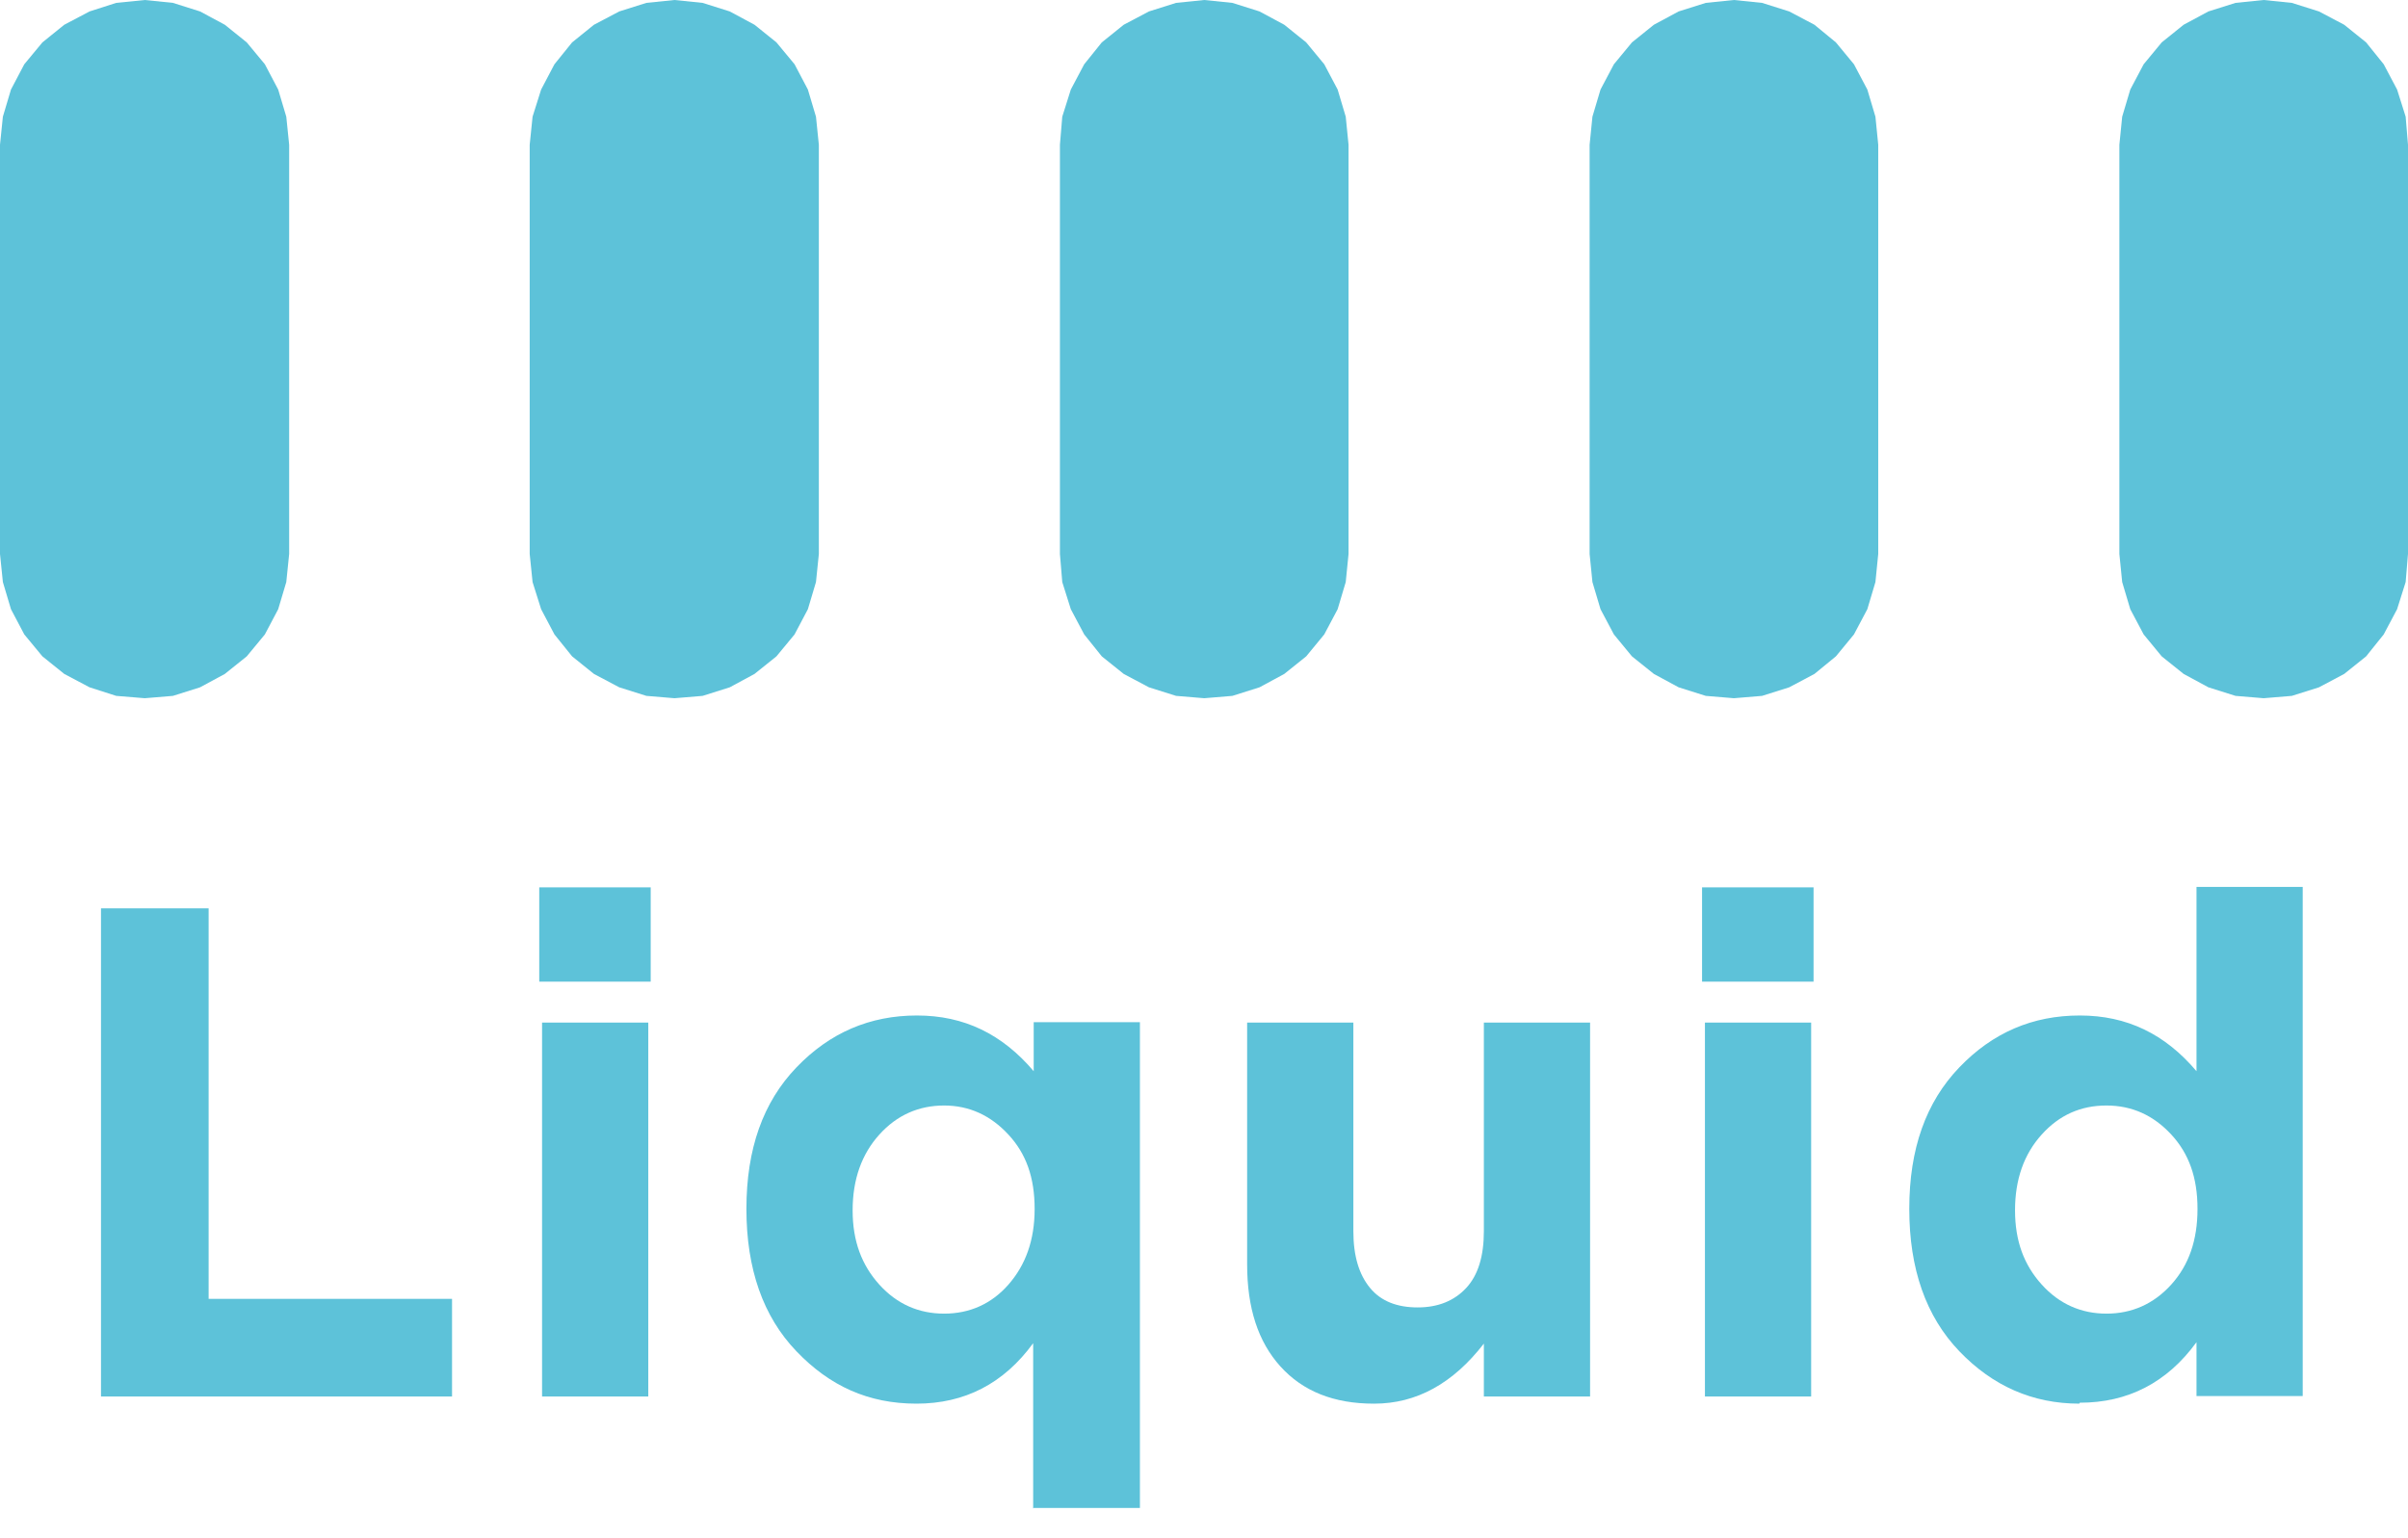
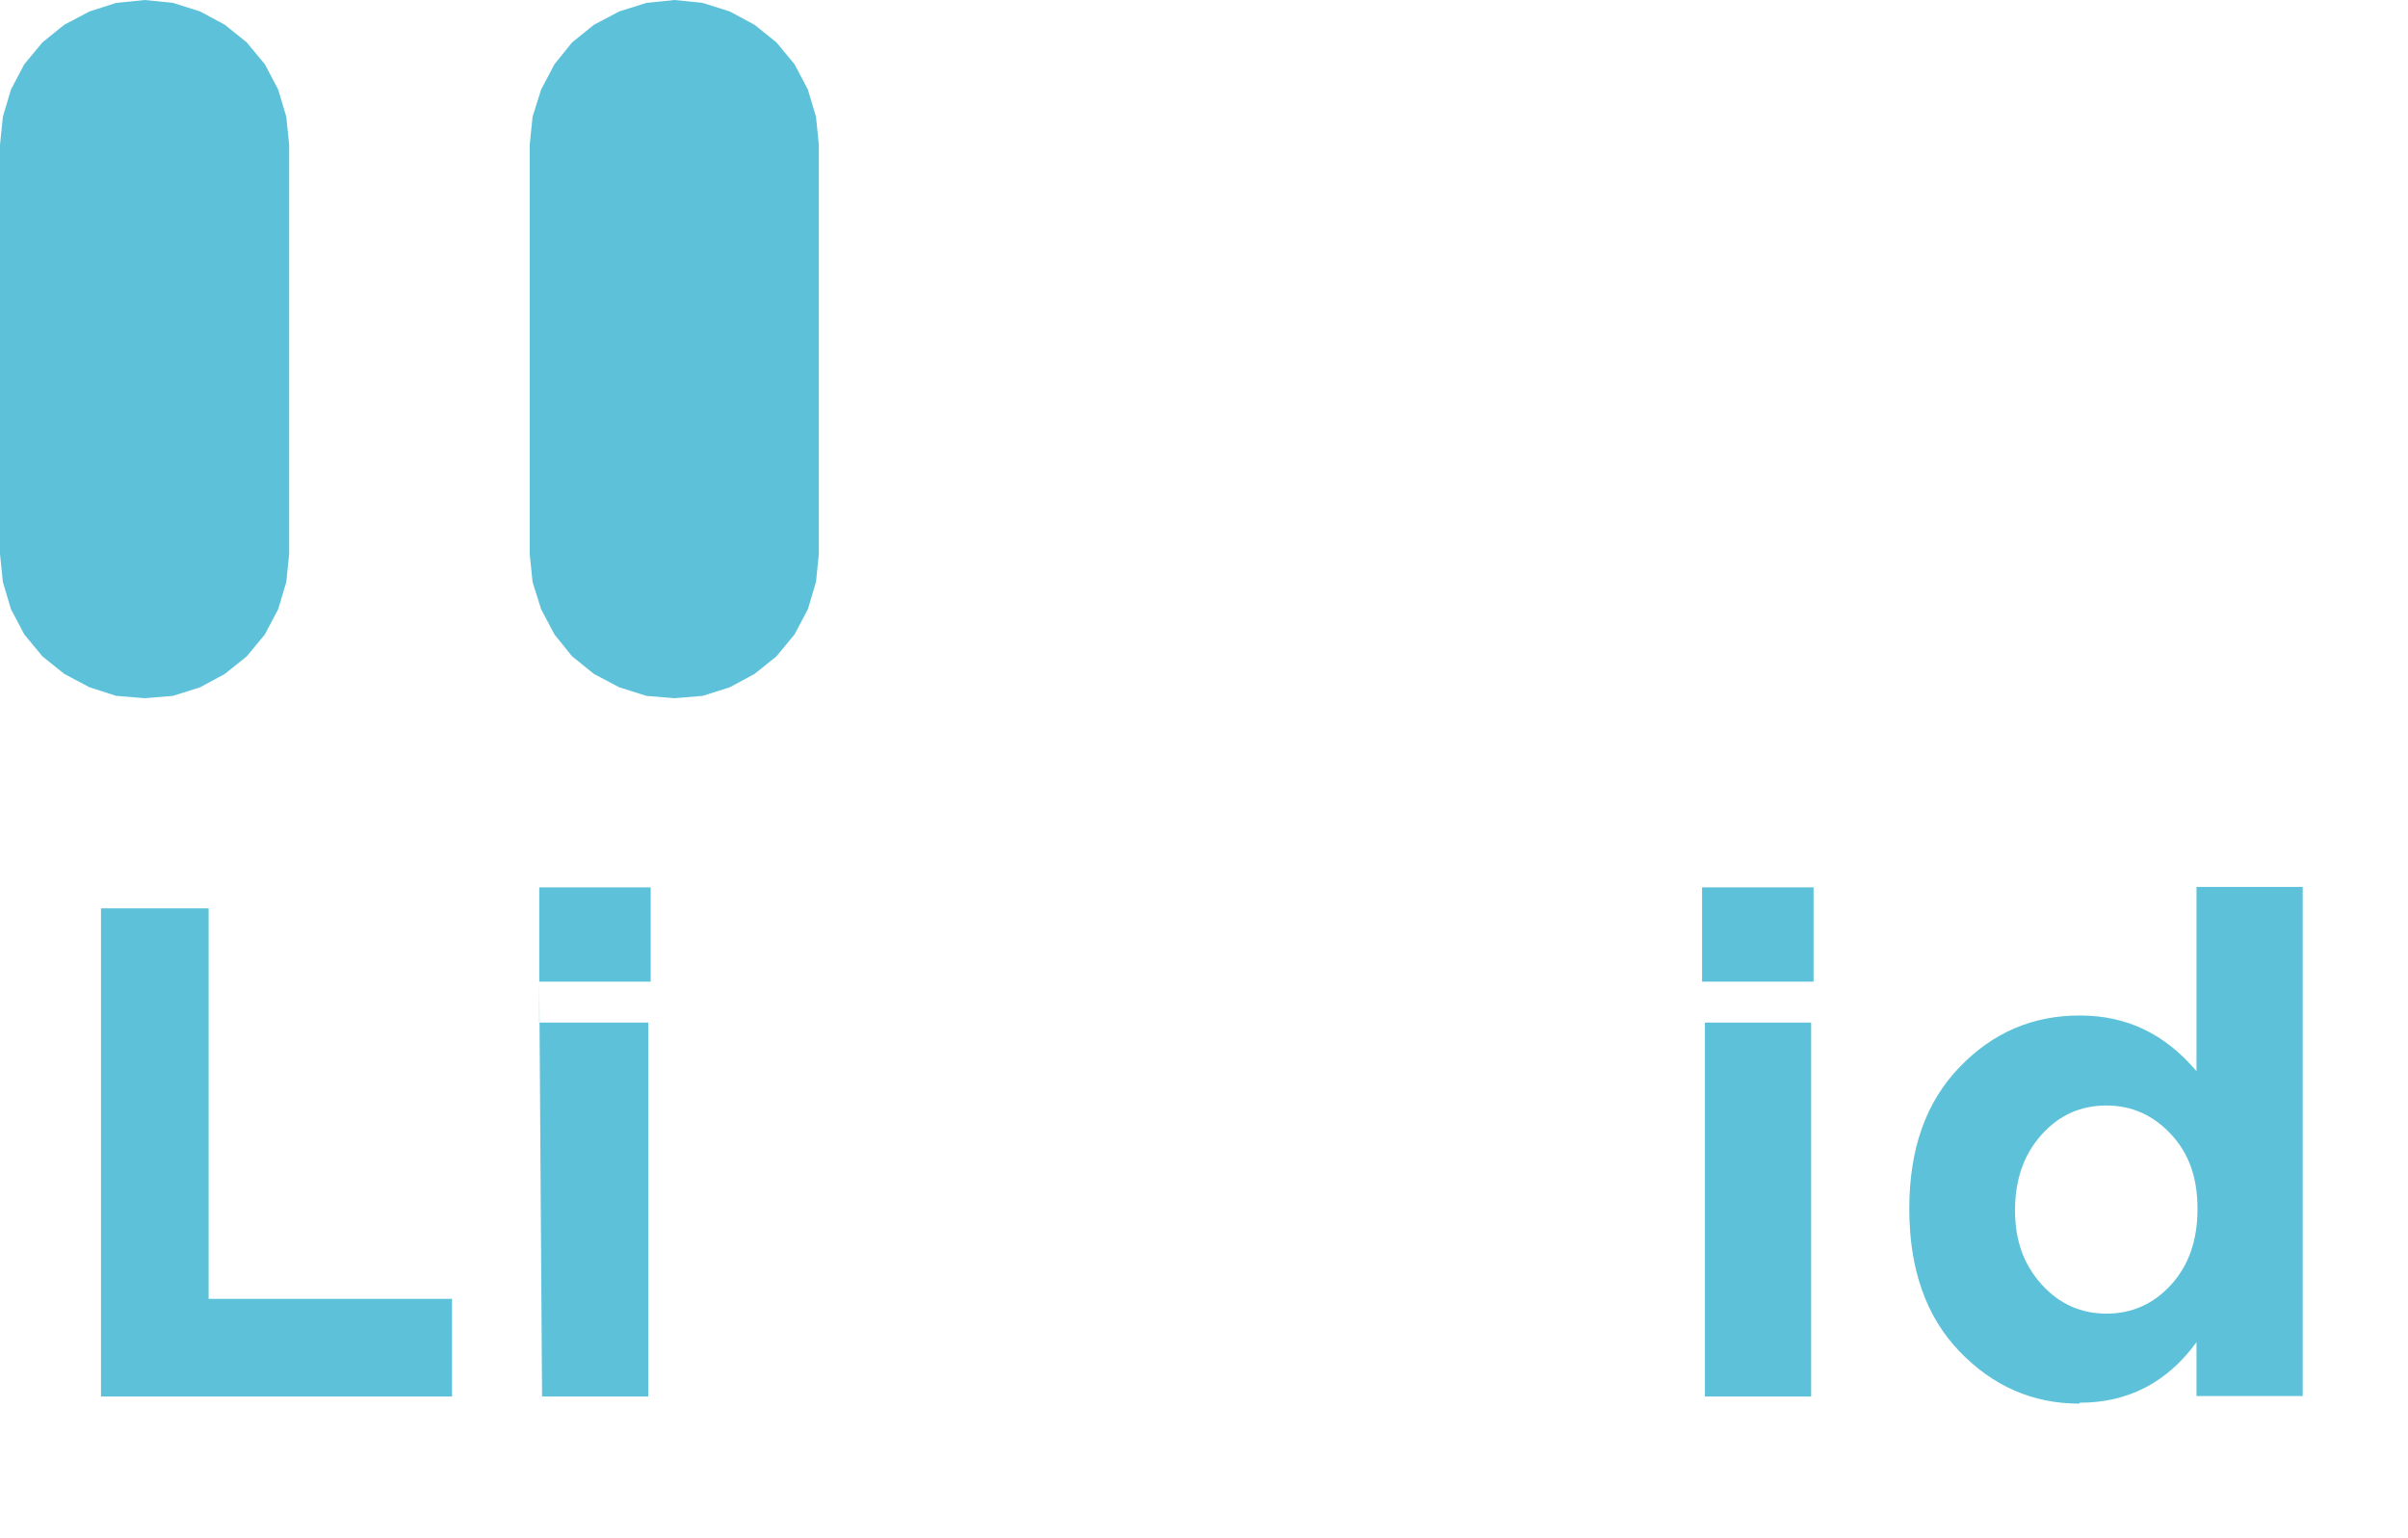
<svg xmlns="http://www.w3.org/2000/svg" width="36" height="23" viewBox="0 0 36 23" fill="none">
  <path d="M1.339 0.171L0.961 0.37L0.634 0.634L0.363 0.961L0.164 1.339L0.043 1.745L0 2.165V8.283L0.043 8.703L0.164 9.109L0.363 9.486L0.634 9.814L0.961 10.077L1.339 10.277L1.738 10.405L2.165 10.44L2.585 10.405L2.991 10.277L3.361 10.077L3.689 9.814L3.96 9.486L4.159 9.109L4.28 8.703L4.323 8.283V2.165L4.28 1.745L4.159 1.339L3.96 0.961L3.689 0.634L3.361 0.37L2.991 0.171L2.585 0.043L2.165 0L1.738 0.043L1.339 0.171Z" fill="#5DC2D9" />
  <path d="M10.504 0.043L10.084 0L9.664 0.043L9.258 0.171L8.88 0.37L8.553 0.634L8.289 0.961L8.09 1.339L7.962 1.745L7.919 2.165V8.283L7.962 8.703L8.09 9.109L8.289 9.486L8.553 9.814L8.88 10.077L9.258 10.277L9.664 10.405L10.084 10.44L10.504 10.405L10.91 10.277L11.28 10.077L11.608 9.814L11.879 9.486L12.078 9.109L12.199 8.703L12.242 8.283V2.165L12.199 1.745L12.078 1.339L11.879 0.961L11.608 0.634L11.28 0.37L10.91 0.171L10.504 0.043Z" fill="#5DC2D9" />
-   <path d="M16.209 9.486L16.472 9.814L16.8 10.077L17.177 10.277L17.583 10.405L18.004 10.44L18.424 10.405L18.83 10.277L19.2 10.077L19.528 9.814L19.798 9.486L19.998 9.109L20.119 8.703L20.161 8.283V2.165L20.119 1.745L19.998 1.339L19.798 0.961L19.528 0.634L19.2 0.37L18.83 0.171L18.424 0.043L18.004 0L17.583 0.043L17.177 0.171L16.8 0.37L16.472 0.634L16.209 0.961L16.009 1.339L15.881 1.745L15.846 2.165V8.283L15.881 8.703L16.009 9.109L16.209 9.486Z" fill="#5DC2D9" />
-   <path d="M28.038 1.745L27.917 1.339L27.717 0.961L27.447 0.634L27.126 0.37L26.749 0.171L26.343 0.043L25.922 0L25.502 0.043L25.096 0.171L24.726 0.37L24.398 0.634L24.128 0.961L23.928 1.339L23.807 1.745L23.765 2.165V8.283L23.807 8.703L23.928 9.109L24.128 9.486L24.398 9.814L24.726 10.077L25.096 10.277L25.502 10.405L25.922 10.44L26.343 10.405L26.749 10.277L27.126 10.077L27.447 9.814L27.717 9.486L27.917 9.109L28.038 8.703L28.08 8.283V2.165L28.038 1.745Z" fill="#5DC2D9" />
-   <path d="M34.263 0.043L33.842 0L33.422 0.043L33.016 0.171L32.646 0.37L32.318 0.634L32.048 0.961L31.848 1.339L31.727 1.745L31.685 2.165V8.283L31.727 8.703L31.848 9.109L32.048 9.486L32.318 9.814L32.646 10.077L33.016 10.277L33.422 10.405L33.842 10.44L34.263 10.405L34.669 10.277L35.046 10.077L35.374 9.814L35.637 9.486L35.837 9.109L35.965 8.703L36 8.283V2.165L35.965 1.745L35.837 1.339L35.637 0.961L35.374 0.634L35.046 0.37L34.669 0.171L34.263 0.043Z" fill="#5DC2D9" />
  <path d="M1.51 20.881V13.582H3.119V19.421H6.758V20.881H1.51Z" fill="#5DC2D9" />
-   <path d="M8.062 14.678V13.268H9.728V14.678H8.062ZM8.104 20.881V15.29H9.692V20.881H8.104Z" fill="#5DC2D9" />
-   <path d="M15.446 22.555V20.084C15.005 20.689 14.421 20.988 13.702 20.988C12.982 20.988 12.405 20.725 11.907 20.205C11.408 19.685 11.159 18.973 11.159 18.076C11.159 17.178 11.408 16.48 11.907 15.96C12.405 15.441 13.004 15.184 13.709 15.184C14.414 15.184 14.983 15.462 15.454 16.017V15.284H17.042V22.548H15.454L15.446 22.555ZM13.146 19.208C13.41 19.5 13.737 19.642 14.115 19.642C14.492 19.642 14.82 19.5 15.076 19.208C15.332 18.916 15.468 18.546 15.468 18.076C15.468 17.605 15.34 17.249 15.076 16.965C14.813 16.68 14.492 16.53 14.115 16.53C13.737 16.53 13.41 16.672 13.146 16.965C12.883 17.256 12.747 17.634 12.747 18.097C12.747 18.56 12.883 18.916 13.146 19.208Z" fill="#5DC2D9" />
-   <path d="M20.539 20.988C19.941 20.988 19.478 20.803 19.143 20.432C18.808 20.062 18.645 19.556 18.645 18.908V15.29H20.233V18.41C20.233 18.78 20.318 19.058 20.482 19.257C20.646 19.457 20.888 19.549 21.194 19.549C21.5 19.549 21.742 19.45 21.921 19.257C22.099 19.065 22.184 18.78 22.184 18.41V15.29H23.772V20.881H22.184V20.09C21.721 20.689 21.173 20.988 20.546 20.988H20.539Z" fill="#5DC2D9" />
+   <path d="M8.062 14.678V13.268H9.728V14.678H8.062ZV15.29H9.692V20.881H8.104Z" fill="#5DC2D9" />
  <path d="M25.446 14.678V13.268H27.113V14.678H25.446ZM25.489 20.881V15.29H27.077V20.881H25.489Z" fill="#5DC2D9" />
  <path d="M31.086 20.988C30.389 20.988 29.79 20.724 29.292 20.204C28.793 19.684 28.544 18.972 28.544 18.075C28.544 17.178 28.793 16.48 29.292 15.96C29.79 15.44 30.389 15.184 31.093 15.184C31.799 15.184 32.368 15.461 32.838 16.017V13.261H34.426V20.874H32.838V20.069C32.397 20.674 31.813 20.974 31.093 20.974L31.086 20.988ZM30.524 19.207C30.787 19.499 31.115 19.642 31.492 19.642C31.87 19.642 32.197 19.499 32.461 19.207C32.724 18.915 32.853 18.545 32.853 18.075C32.853 17.605 32.724 17.249 32.461 16.964C32.197 16.679 31.877 16.53 31.492 16.53C31.108 16.53 30.787 16.672 30.524 16.964C30.26 17.256 30.125 17.633 30.125 18.096C30.125 18.559 30.26 18.915 30.524 19.207Z" fill="#5DC2D9" />
</svg>